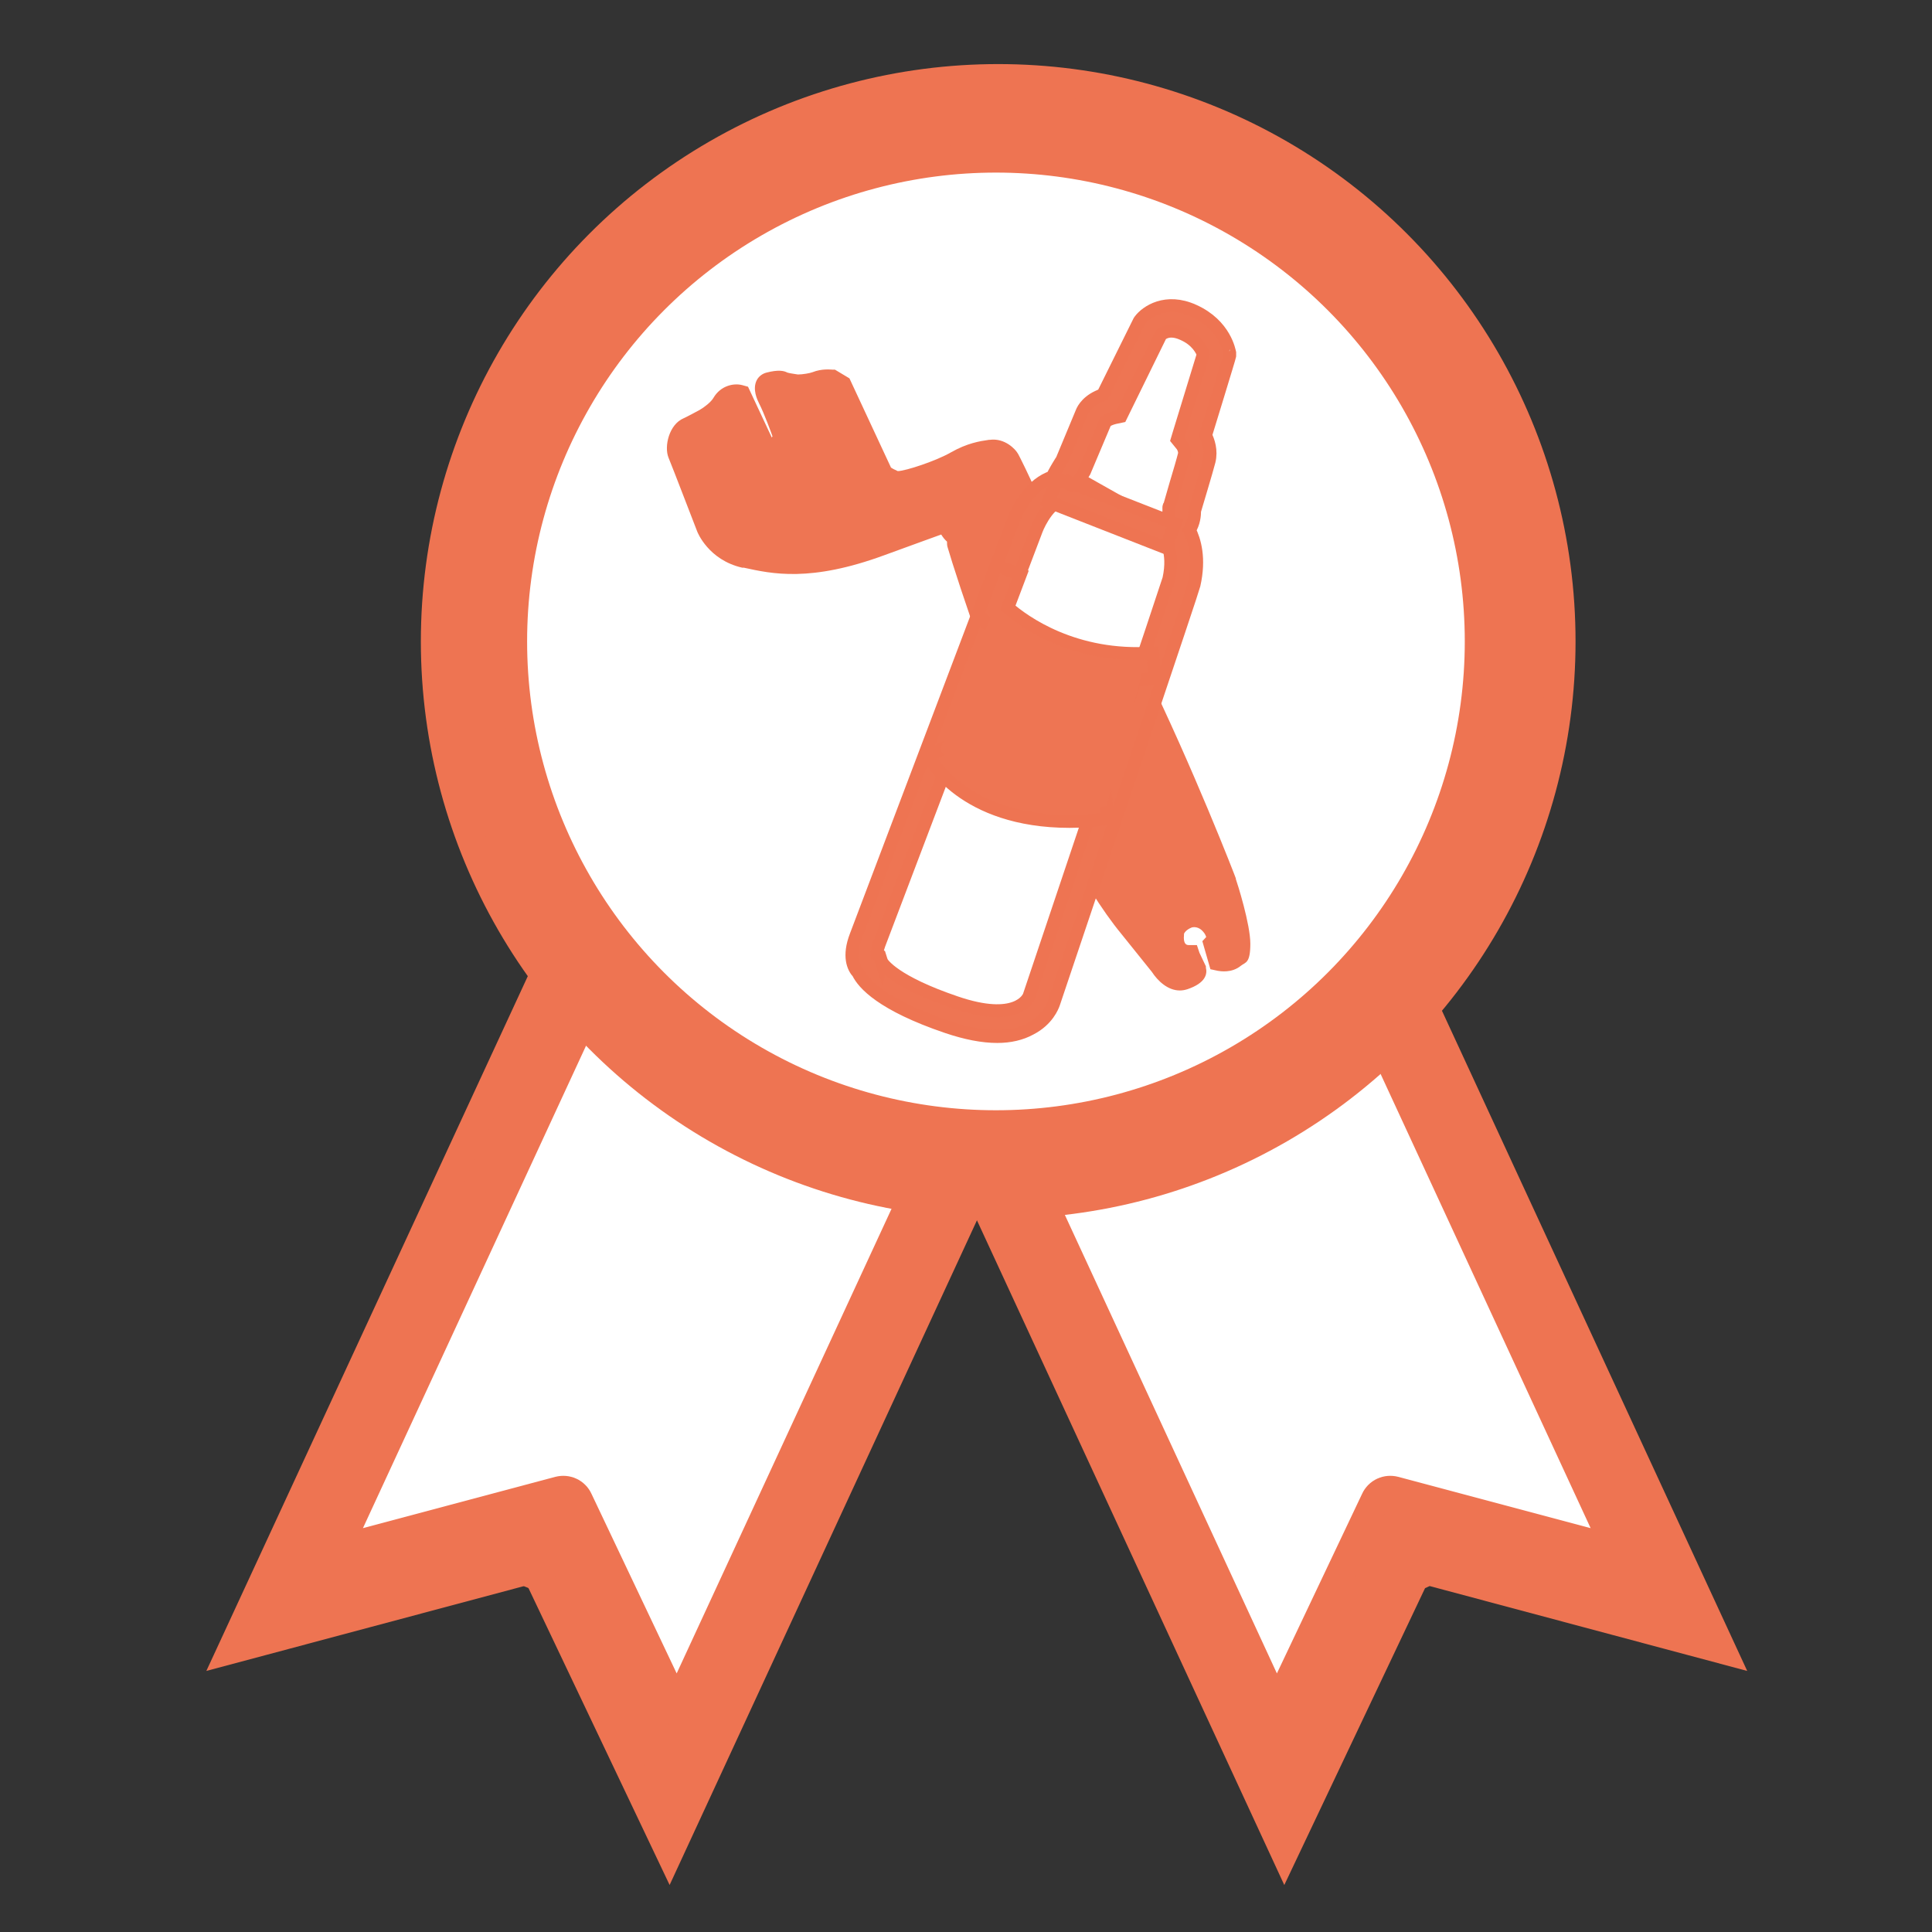
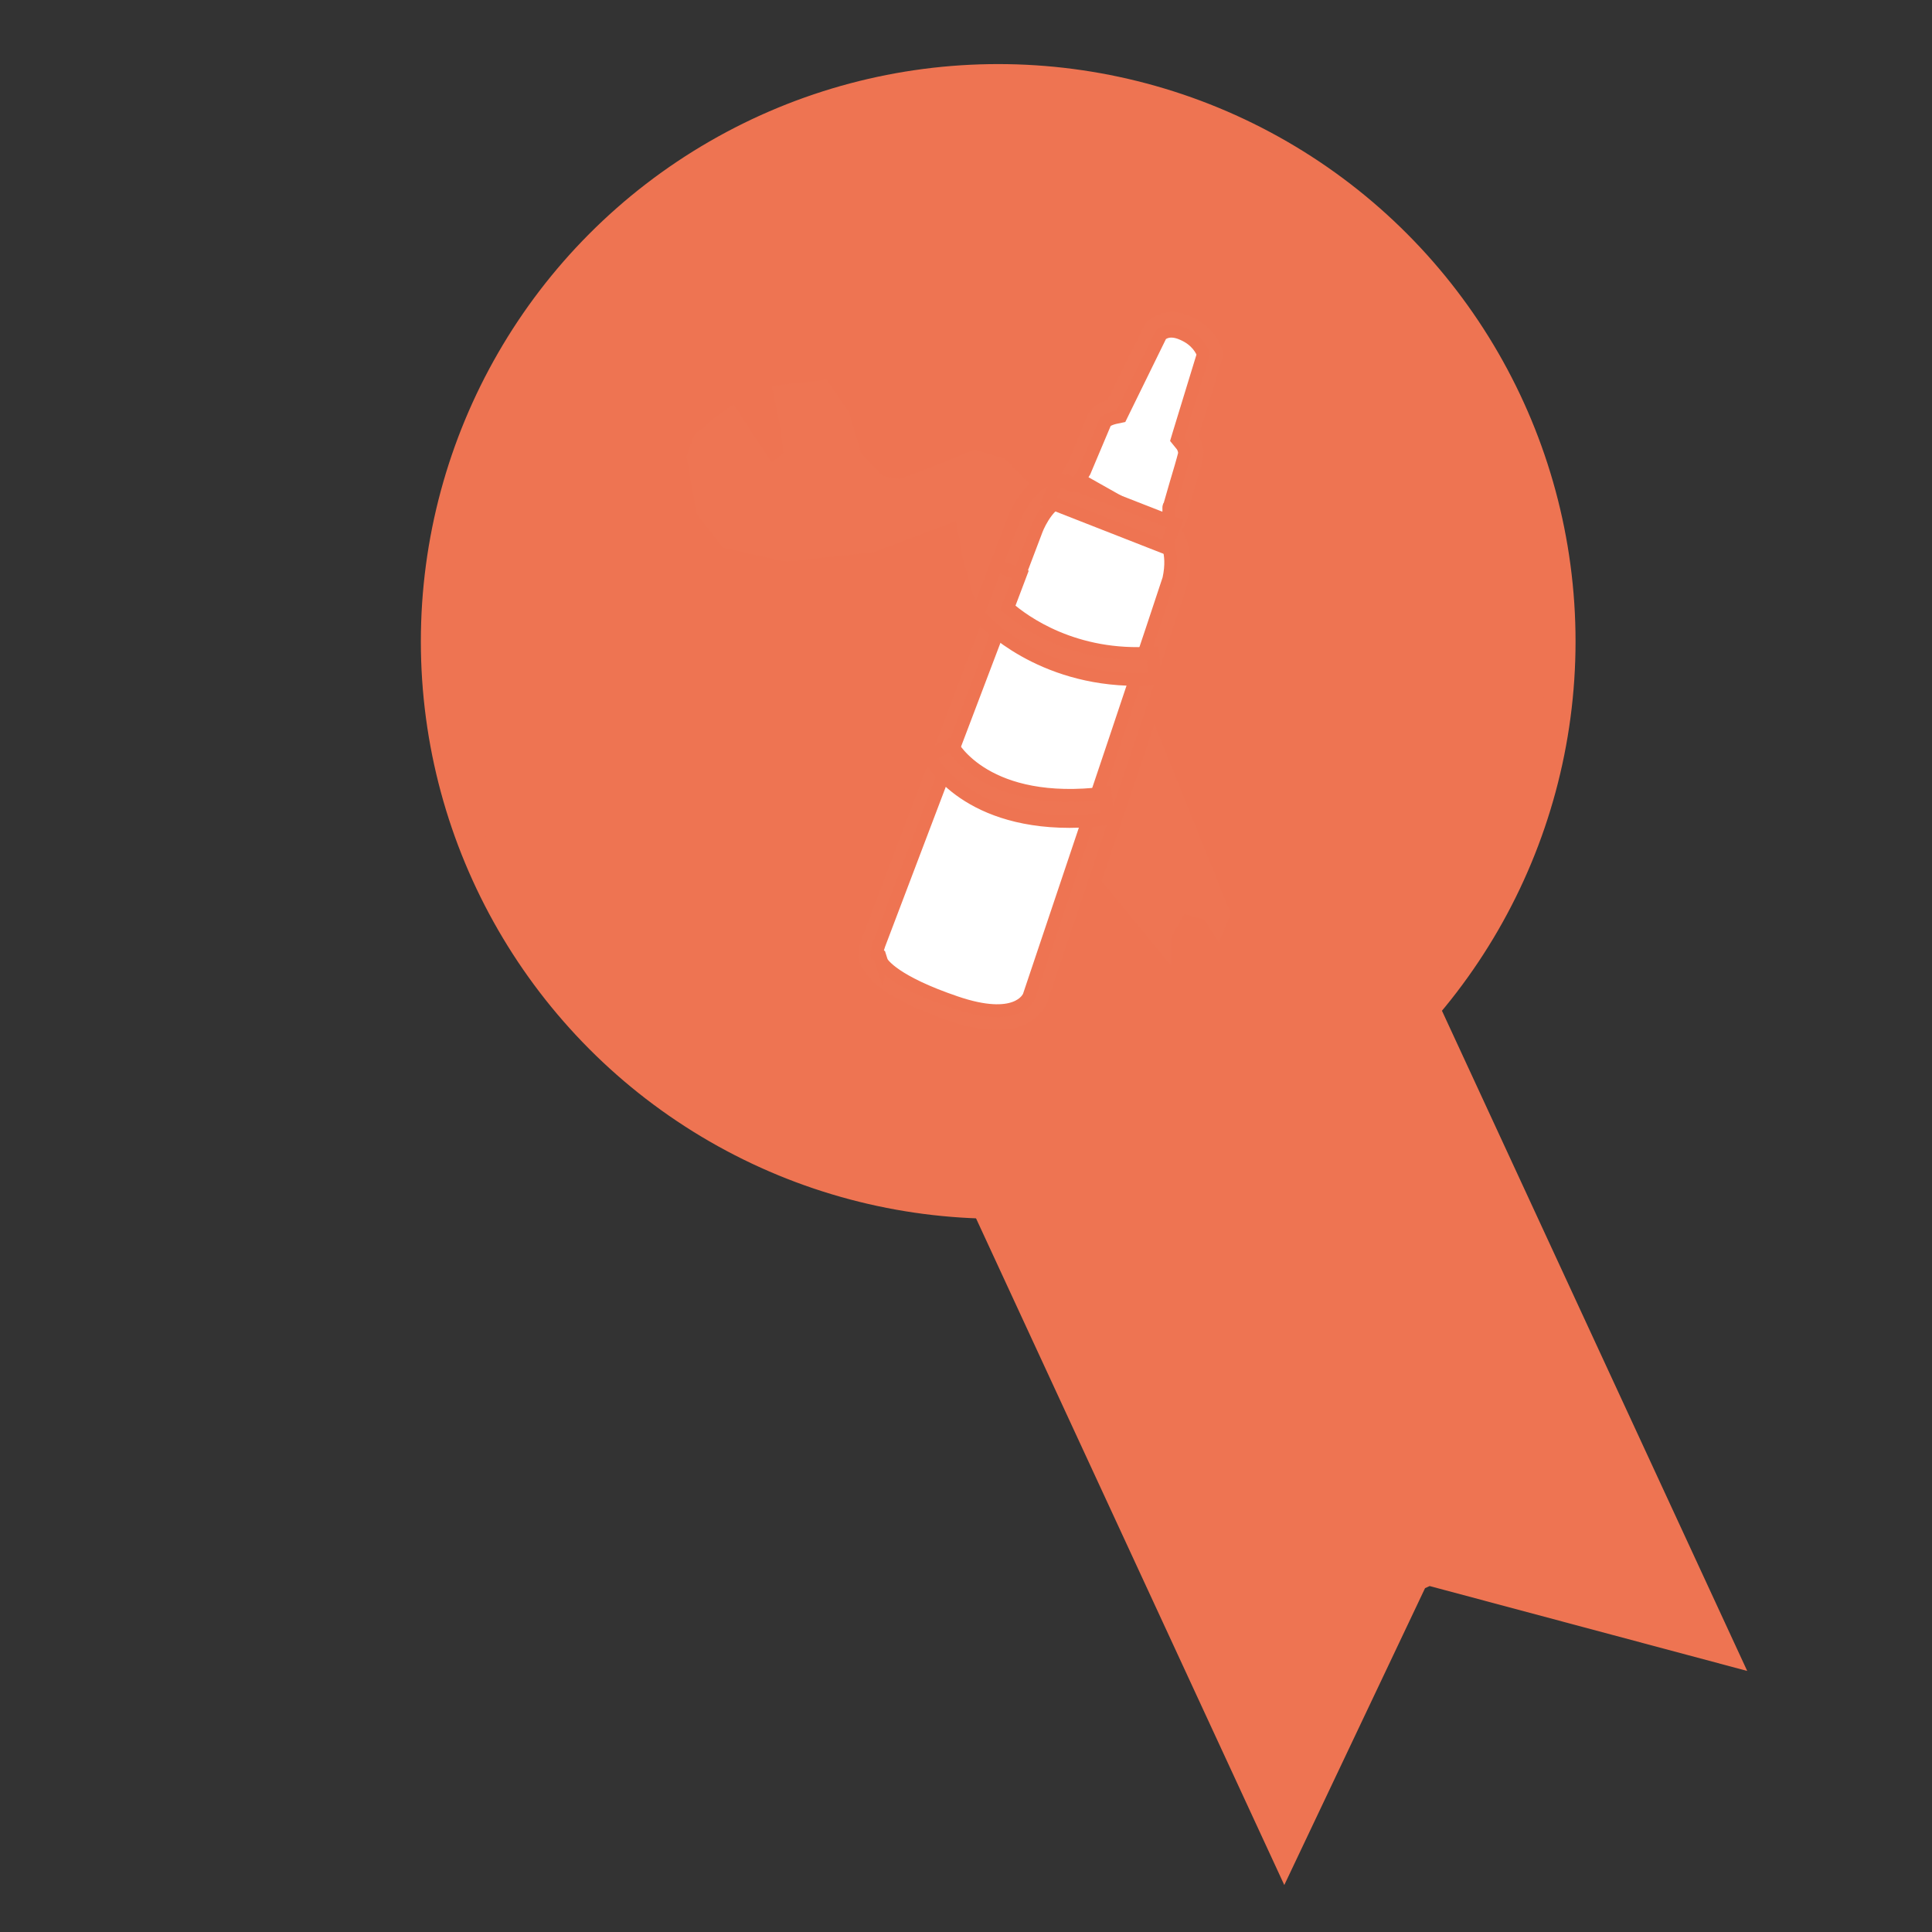
<svg xmlns="http://www.w3.org/2000/svg" id="Laag_1" data-name="Laag 1" version="1.1" viewBox="0 0 600 600">
  <rect x="0" y="0" width="600" height="600" fill="#333333" stroke="none" />
  <defs>
    <style>
      .cls-1, .cls-2 {
        fill: #ee7553;
      }

      .cls-1, .cls-3 {
        stroke-width: 4px;
      }

      .cls-1, .cls-3, .cls-4, .cls-5 {
        stroke: #ee7452;
        stroke-miterlimit: 10;
      }

      .cls-2 {
        stroke-width: 0px;
      }

      .cls-3, .cls-4 {
        fill: #fff;
      }

      .cls-4, .cls-5 {
        stroke-width: 9px;
      }

      .cls-5 {
        fill: #ee7452;
      }
    </style>
  </defs>
  <polygon class="cls-5" points="242.2 235.9 398.9 574.8 439.2 489.8 443.6 487.8 534.5 512.1 377.8 173.2 242.2 235.9" />
-   <path class="cls-5" d="M364.6,235.9l-156.7,338.9-39.6-83.3c-.5-1.1-1.4-2-2.5-2.5l-1-.4c-1.1-.5-2.3-.6-3.5-.3l-89.1,23.8L229,173.2l135.6,62.7Z" />
-   <path class="cls-4" d="M332.2,266.5l-122,263.8-30.6-64.5c-.5-1.1-1.4-2-2.5-2.5h0c-1.1-.5-2.3-.6-3.5-.3l-69,18.4,122-263.8,105.6,48.8Z" />
-   <path class="cls-4" d="M274.5,266.5l122,263.8,30.6-64.5c.5-1.1,1.4-2,2.5-2.5h0c1.1-.5,2.3-.6,3.5-.3l69,18.4-122-263.8-105.6,48.8Z" />
+   <path class="cls-5" d="M364.6,235.9c-.5-1.1-1.4-2-2.5-2.5l-1-.4c-1.1-.5-2.3-.6-3.5-.3l-89.1,23.8L229,173.2l135.6,62.7Z" />
  <circle class="cls-5" cx="310" cy="199.2" r="174.8" />
-   <circle class="cls-4" cx="309.3" cy="199.2" r="150.1" />
  <path class="cls-2" d="M263.1,127.2l-6.4-9.3-11.7,1.3-5.3.7,2.6,12.6,1,8.2-3.6,2.9-6.4-9.6-5.5-8.5-7.3,5.3s-2.7,3.1-3.8,3.2-3.5,7.6-3.5,7.6l3.1,17.8,8.2,10.7,19.5,4.3,27.3-2.9,25.6-9.7,2,11.3,6.3,22.3-35.2,94.4.3,10,22.9,14.2,23.3,2.9,7.3-6.4,14.2-41.9,25.7,31.3v-8.6l4-7.4,6.2,1.6,4.7,7.3,3.6-9.1-27.3-67.8,13.5-45.8-1.1-11.9,4-18.3-.2-9.3,7.1-22.2-8.9-8.2-11.8,1.7-10.1,21.4-11.1,15-5.3,20-9.3-6.1-9.6-9.7-9.5-2.9-12.4,5.1-10.8,4.1-5.3-1-6.7-7.1-4-13.5Z" />
-   <path class="cls-2" d="M366.4,307.6c-3.7,0-6.8-2.9-8.7-5.8l-9.4-11.7c-6.1-7.4-12.6-17.8-19.2-30.9-14.9-29.4-27.3-65.4-33.3-84.3-1-3.2-1.5-4.9-1.5-4.9-.2-.6-.2-1.2-.2-1.8-.7-.6-1.3-1.4-1.8-2.2-2.7,1-7.8,2.8-17.6,6.4-23.1,8.5-35,5.8-43.7,3.9h-.5c-10.5-2.4-13.9-11-14-11.3-.1-.2-7.8-20.3-8.9-22.9-1.4-3.5.2-10.3,4.7-12.2,1.1-.5,3.9-2,5-2.6,1.4-.8,3.6-2.5,4.3-3.8,2.2-3.7,6.2-4.6,8.9-3.9l1.8.5,7.4,15.8c.1-.2.1-.3.2-.4-.3-.9-2.6-7.2-4.2-10.3-.5-1-2.1-4.3-.7-7.1.6-1.2,1.8-2.1,3.1-2.4,3.5-.9,5.3-.6,6.4,0,.6.2,2,.4,3.3.6,1.5,0,3.7-.4,4.5-.7,3-1.2,5.8-.8,6.3-.8h.7c0,0,4.5,2.7,4.5,2.7l12.9,27.7c.4.3,1.2.7,2.1,1.1h0c2.4,0,12-3.2,16.5-5.8,5.1-2.9,9-3.5,11.8-3.9h.2c5-.7,8.2,3.3,8.5,3.8l.2.3.2.3c.2.3,3.9,7.7,5.3,11.2.6,1.4.8,2.7.9,3.8,5.4,4.1,11.7,12.5,19.3,25.5,1.9,3.3,3.8,6.6,5.5,9.9.4.7.8,1.5,1.2,2.3.8,1.5,1.6,3.1,2.4,4.6.1.1.2.3.3.5.1.2.2.4.3.7l.3.6c.9,1.8,1.8,3.5,2.7,5.3.2.4.5,1,.8,1.7,15.3,31.2,28.5,65.3,28.6,65.7v.2c.5,1.4,4.5,14,4.5,20.1s-1.5,5.7-2.9,6.8c-2.9,2.4-6.5,1.7-7.2,1.6l-2.3-.5-2.5-8.7,1.2-1.3c-.1-.2-.2-.8-.9-1.6-1.4-1.7-3-1.5-3.5-1.4-2.1.8-2.5,2-2.5,2v.3c-.3,2.9.8,3.2,1.4,3.2h2.6l.8,2.4,2,4.2v.4c.5,2-.1,4.8-5.7,6.7-.9.3-1.7.4-2.4.4ZM302.3,169c.3.8.6,2,1.1,3.5,6,18.6,18.2,54.2,32.8,83.1,6.4,12.5,12.5,22.5,18.3,29.4l5.1,6.4c0-.6,0-1.2.1-1.8.2-2.5,2-7,7.9-9.2h.2c2.3-.8,6.8-.9,10.6,2.4-.7-2.7-1.5-5.3-2.1-7.3-.9-2.2-13.7-35.1-28.4-65.1v-.3c-.2-.4-.4-.8-.7-1.2-.9-1.9-1.8-3.7-2.7-5.4l-.2-.3c-.2-.3-.3-.6-.4-.8l-.2-.4c-.8-1.6-1.6-3.1-2.4-4.7h-.1c-.3-.8-.7-1.5-1.1-2.2-1.7-3.3-3.5-6.5-5.4-9.7-8.6-15-14.2-20.9-17.3-23.3l-7.2-4.1,4-2.7c0-.1-.1-.2-.1-.3-1.1-2.7-3.9-8.5-4.7-10.1-.3-.3-.7-.6-.9-.6h-.1c-2.6.4-5.3.8-9.1,2.9-2.6,1.5-17.5,8.2-22.8,6.5-3.5-1.1-5.5-3-5.9-3.4l-.5-.5-12.5-26.8-.8-.5c-.4,0-1,0-1.5.3-2.5,1-6.7,1.3-7.5,1.3h-.7c-1.4-.2-2.5-.4-3.4-.5,1.5,3.5,3.2,8,3.5,8.9,1.2,2.6,1,4.6.1,6,0,.1,0,.2.1.3l3.7,8.5-.9,1.7c-.8,1.6-3.1,3.6-6.5,3.6s-6.2-3.1-7.1-6l-2.4-5-1.1-1-5.5-11.7c-2.3,3-5.9,5.1-6.4,5.4h-.1c-.4.3-3.7,2.1-5.3,2.8-.4.5-.9,1.7-.8,2.1,1.2,3,8.6,22.2,8.9,23,.1.1,2.1,4.9,8.3,6.3h.5c8.2,1.9,18.3,4.2,39.2-3.5,21-7.7,21.2-7.7,22.2-7.7h2.6l1.1,2.3c.4.9,1.1,2.1,1.6,2.6l7.5,1.9-4.6,4.9q0,0,0,0ZM298.7,161.9h0ZM279.1,146.1h0ZM239.6,123.3h0Z" />
  <g>
    <g>
      <path class="cls-3" d="M269.6,292.1l48.8-128.8s4.7-12.9,13.4-11.7c0,0-1.7-1-.8-2.7s1.9-3.2,1.9-3.2l.6-1,6.4-15.2s.8-2.5,5.6-3.6l11.8-24s3.9-5.3,11.8-1.7,8.9,10,8.9,10l-7.8,25.6s2.4,3.1,1.6,6.5c-.9,3.4-4.7,15.9-4.7,15.9,0,0,.4,2.7-1.2,4.8l-1.3,1.4s5,5.3,2.5,16.5c-.3,1.5-43.5,129.7-43.5,129.7,0,0-3.9,12.8-28,4.6s-25.5-15.3-25.5-15.3c0,0-2.9-1.5-.5-7.8Z" />
      <path class="cls-1" d="M309.7,321.9c-4.5,0-9.7-1-15.6-3-20.3-6.9-26-13.5-27.6-16.8-1.5-1.6-3.1-5.1-.7-11.4l48.8-128.8c1.7-4.7,5.9-11.7,12.3-13.8.1-.3.2-.7.4-1,.9-1.7,1.8-3.1,2.1-3.6l.4-.6,6.2-14.9c.4-1,1.9-3.8,6.5-5.4l11.3-22.8.2-.3c2-2.7,8.1-6.9,16.7-3,9.8,4.4,11.1,12.7,11.2,13.1v.9c.1,0-7.5,24.7-7.5,24.7.9,1.8,1.9,4.7,1.1,8-.8,3.1-3.7,12.7-4.5,15.4,0,1.4-.2,3.8-1.6,6,1.6,3.2,3.3,8.8,1.4,17.1-.3,1.5-27.5,82.1-43.6,130-.3.8-1.9,5.1-7.2,7.8-2.9,1.6-6.4,2.4-10.3,2.4ZM273.8,298.7c.4.8,4.1,6.2,22.9,12.6,18.9,6.5,22.6-1.2,22.9-2h0c14.6-43.3,42.2-125.6,43.4-129.5,1.9-8.7-1.4-12.7-1.6-12.9l-2.6-2.7,3.8-3.9c.4-.6.4-1.4.4-1.7v-.9c-.1,0,.2-.8.2-.8,0-.1,3.8-12.4,4.6-15.7.3-1.2-.5-2.7-.9-3.1l-1.3-1.6.6-2,7.5-24.5c-.5-1.3-2-4.4-6.4-6.3-4-1.8-6.1-.3-6.8.3l-12.4,25.3-1.9.4c-2,.5-2.7,1.1-2.9,1.3l-6.5,15.4-.9,1.5s-.3.4-.7,1l16.5,9.3-20.7-2.8c-4.6-.6-8.3,7-9.1,9.1l-48.9,128.8c-.6,1.7-.7,2.7-.7,3.1l.9.4.6,1.9ZM273.8,298.6h0Z" />
    </g>
    <g>
      <polyline class="cls-3" points="332.1 150.4 330.8 153.6 363.5 166.3" />
      <polygon class="cls-1" points="362 170.1 325.5 155.8 328.5 148.8 332 150.3 332.2 149.8 364.9 162.6 362 170.1" />
    </g>
    <g>
      <path class="cls-3" d="M313.2,177l-4.9,12.8s17.8,19.3,49.9,17" />
      <path class="cls-1" d="M353,211c-30.2,0-46.9-17.7-47.6-18.5l-1.7-1.8,5.7-15.1,7.5,2.8-3.9,10.3c5,4.4,20.7,15.8,45,14.1l.6,8c-1.9.2-3.8.2-5.6.2Z" />
    </g>
    <g>
      <path class="cls-3" d="M292,233s11.4,22.4,51.7,17.3" />
      <path class="cls-1" d="M332.2,255.1c-33.1,0-43.3-19.3-43.8-20.3l7.1-3.7c.4.8,10.9,19.8,47.7,15.2l1,7.9c-4.3.6-8.3.9-12,.9Z" />
    </g>
  </g>
-   <polygon class="cls-2" points="321.6 199.2 308.3 189.8 292 233 300 241.7 329.6 252.5 343.7 250.3 355.2 207.1 335.2 204.6 321.6 199.2" />
</svg>